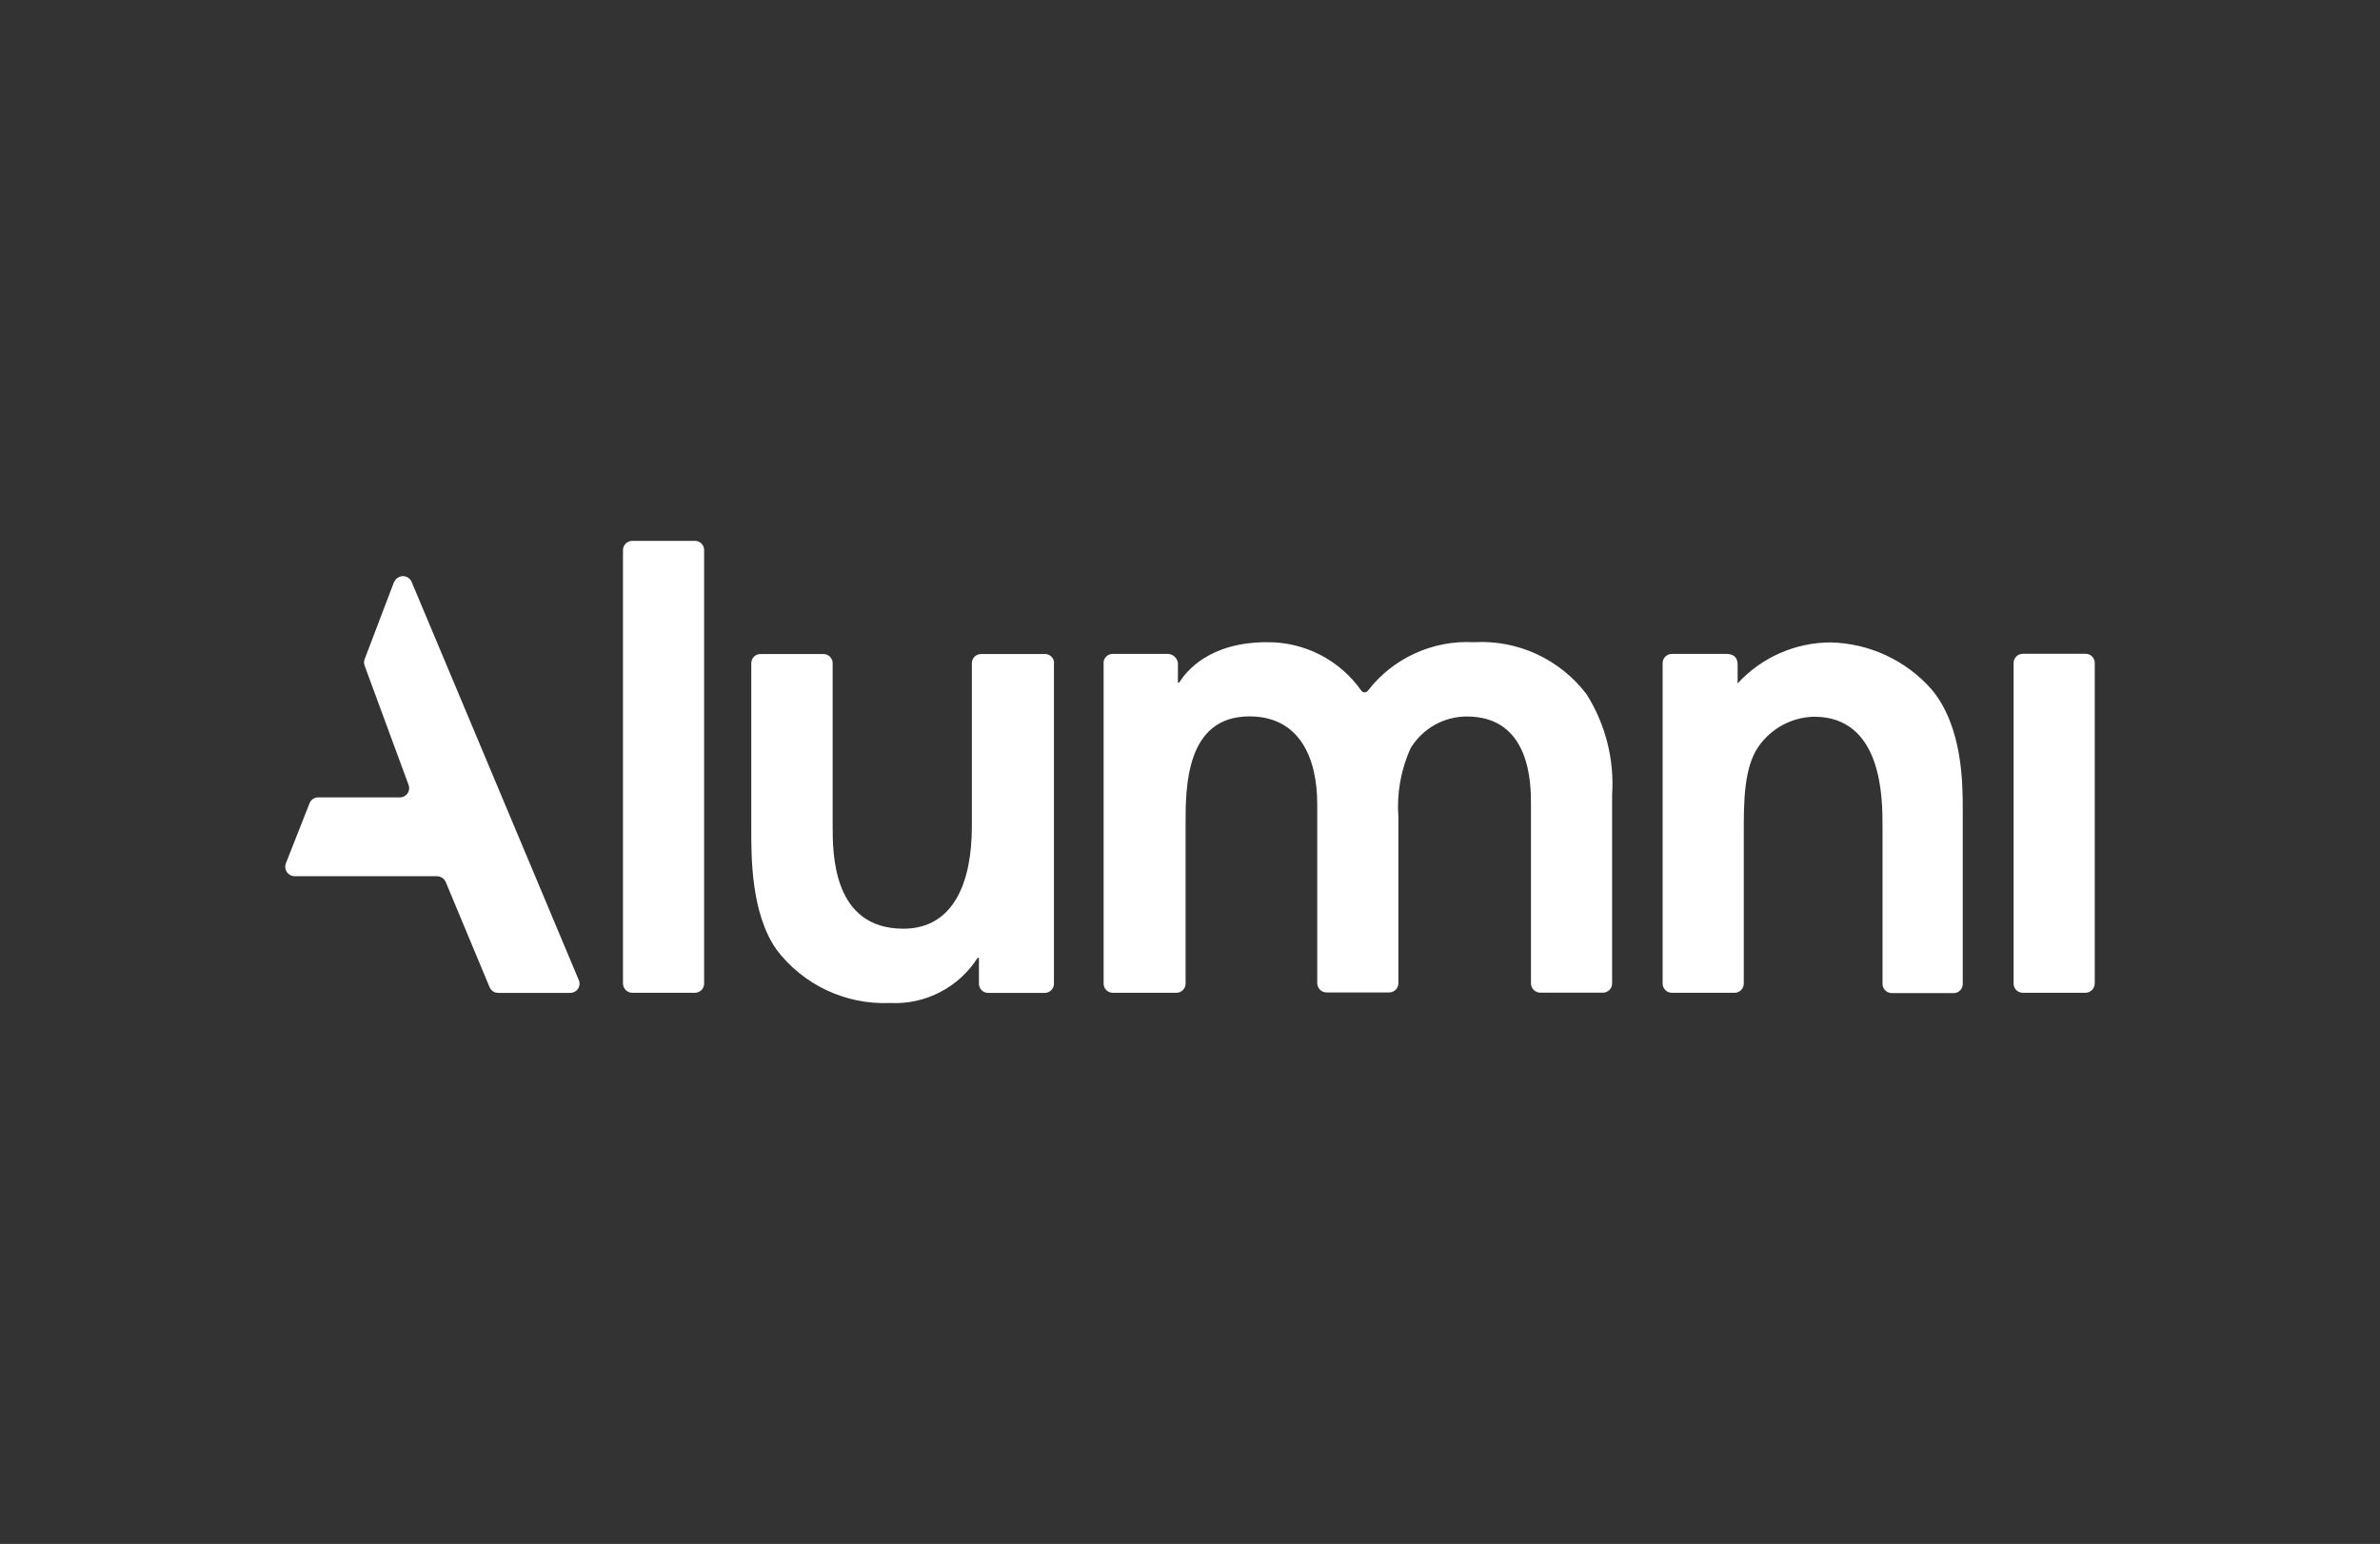
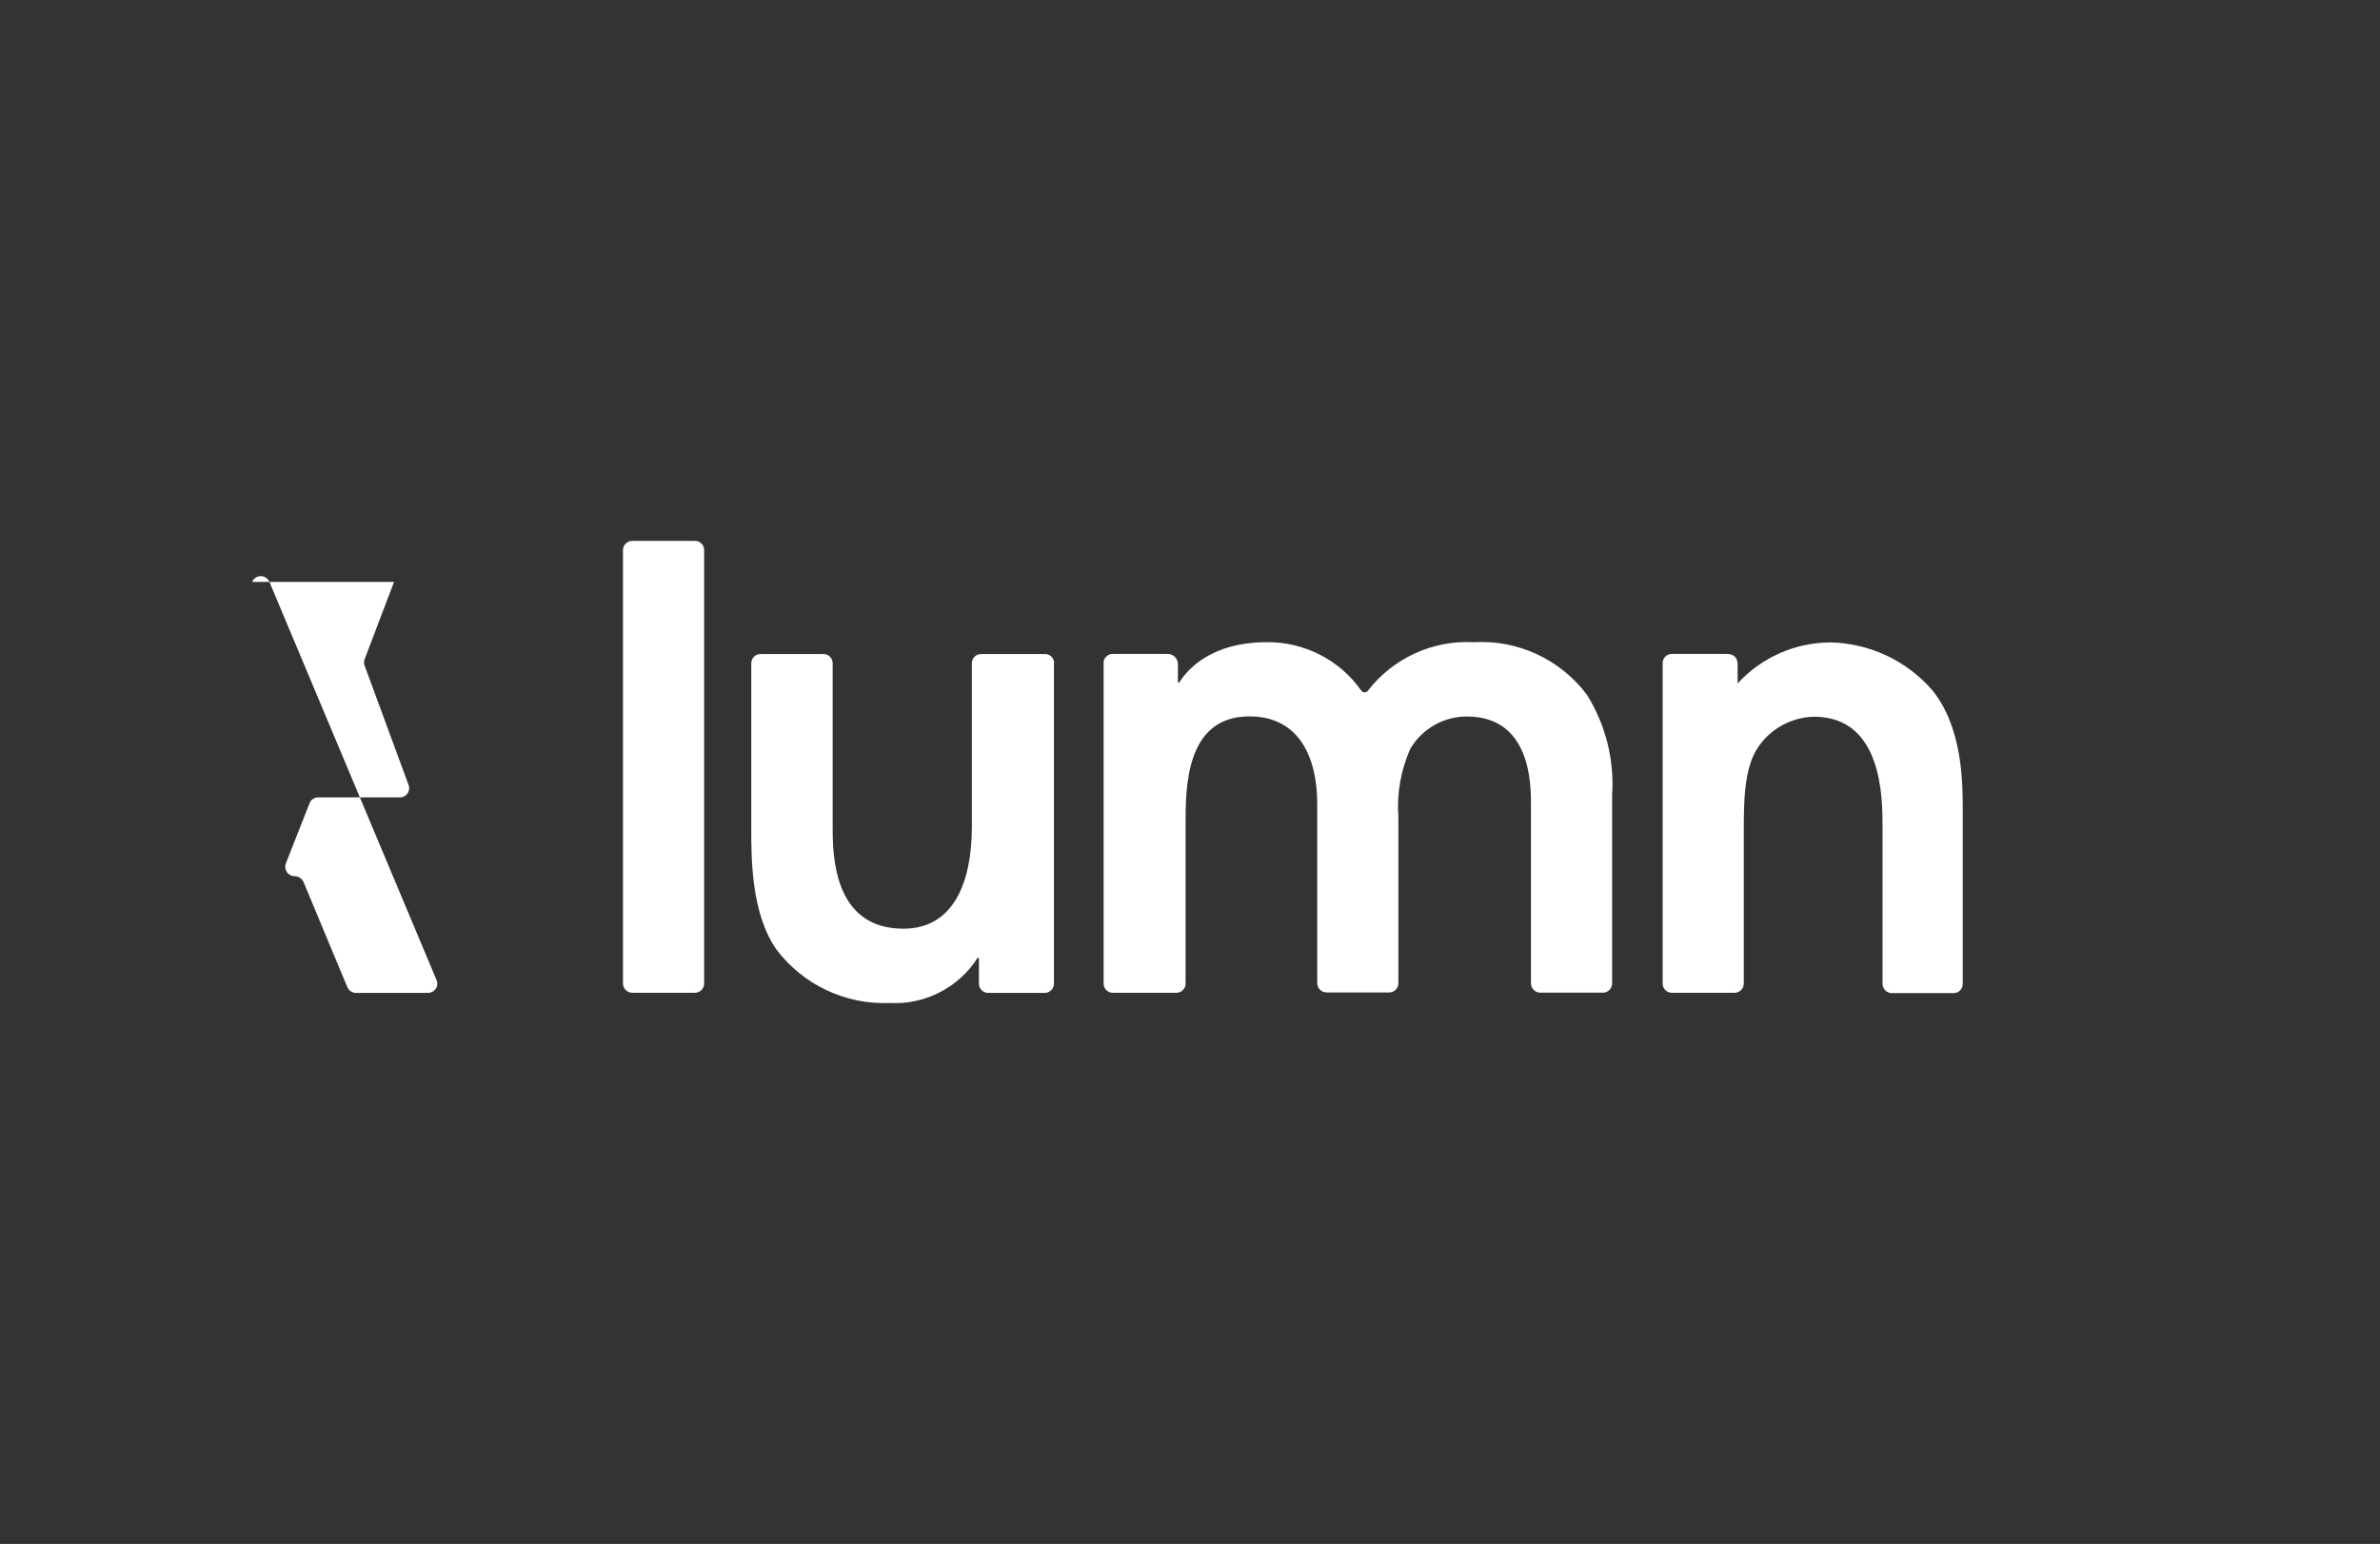
<svg xmlns="http://www.w3.org/2000/svg" id="Layer_2" viewBox="0 0 205 133">
  <rect x="0" y="0" width="205" height="133" fill="#333333" stroke="none" />
  <defs>
    <style>.cls-1{fill:none;}.cls-2{fill:#fff;}</style>
  </defs>
  <g id="Layer_1-2">
    <g>
      <rect class="cls-1" width="205" height="133" />
      <g id="Layer_2-2">
        <g id="Layer_1-2">
          <path class="cls-2" d="M54.47,46.59h5.39c.44,0,.79,.36,.79,.79,0,0,0,.01,0,.02v37.31c.01,.44-.34,.8-.77,.81,0,0-.01,0-.02,0h-5.39c-.45,0-.81-.36-.81-.81h0V47.4c0-.45,.36-.81,.81-.81h0Z" />
          <path class="cls-2" d="M90.78,57.12v27.6c.01,.44-.34,.8-.77,.81,0,0-.01,0-.02,0h-4.88c-.44,0-.79-.36-.79-.79,0,0,0-.01,0-.02v-2.21h-.11c-1.64,2.56-4.52,4.05-7.56,3.89-3.83,.16-7.49-1.57-9.79-4.63-2.15-3.1-2.15-7.84-2.15-10.26v-14.38c0-.44,.36-.79,.79-.79,0,0,.01,0,.02,0h5.39c.44-.01,.8,.34,.81,.77,0,0,0,.01,0,.02v14.04c0,2.36,0,8.83,6.09,8.83,4.42,0,5.9-4.16,5.9-8.79v-14.08c0-.44,.36-.79,.79-.79,0,0,.01,0,.02,0h5.39c.44-.05,.83,.26,.88,.69,0,.03,0,.07,0,.1Z" />
          <path class="cls-2" d="M95.05,57.12c0-.44,.36-.79,.79-.79h4.65c.49-.04,.92,.32,.97,.8,0,.06,0,.12,0,.18v1.49h.11c.59-.95,2.57-3.48,7.56-3.48,3.23-.03,6.27,1.53,8.13,4.18,.12,.16,.35,.18,.5,.06,.02-.02,.04-.04,.06-.06,2.17-2.81,5.59-4.37,9.13-4.18,3.79-.22,7.43,1.47,9.72,4.5,1.62,2.58,2.39,5.6,2.19,8.64v16.24c.01,.44-.34,.8-.77,.81,0,0-.01,0-.02,0h-5.39c-.45,0-.81-.36-.81-.81h0v-15.42c0-1.68,0-7.56-5.52-7.56-1.98,0-3.81,1.03-4.84,2.72-.85,1.86-1.21,3.91-1.06,5.95v14.29c.01,.44-.34,.8-.77,.81,0,0-.01,0-.02,0h-5.39c-.45,0-.81-.36-.81-.81h0v-15.41c0-3.99-1.53-7.56-5.84-7.56-5.5,0-5.5,6.14-5.5,9.24v13.76c.01,.44-.34,.8-.77,.81,0,0-.01,0-.02,0h-5.48c-.44,0-.79-.36-.79-.79,0,0,0-.01,0-.02v-27.6Z" />
          <path class="cls-2" d="M143.21,57.12c0-.44,.36-.79,.79-.79h4.69c.51,0,.98,.19,.98,.93v1.61c2.06-2.24,4.95-3.52,8-3.53,3.34,.07,6.5,1.54,8.71,4.05,2.68,3.21,2.68,8.11,2.68,10.38v14.97c.01,.44-.34,.8-.77,.81,0,0-.01,0-.02,0h-5.31c-.45,0-.81-.36-.81-.81h0v-13.55c0-2.42,0-9.45-5.9-9.45-1.91,.04-3.69,1-4.78,2.57-1.27,1.8-1.27,4.84-1.27,7.32v13.08c.01,.44-.34,.8-.77,.81,0,0-.01,0-.02,0h-5.41c-.44,0-.79-.36-.79-.79,0,0,0-.01,0-.02v-27.56Z" />
-           <path class="cls-2" d="M174.23,56.32h5.39c.44-.01,.8,.34,.81,.77,0,0,0,.01,0,.02v27.6c0,.45-.36,.81-.81,.81h-5.39c-.44,0-.79-.36-.79-.79,0,0,0-.01,0-.02v-27.6c0-.44,.36-.79,.79-.79Z" />
-           <path class="cls-2" d="M33.94,50.13l-2.53,6.65c-.07,.18-.07,.38,0,.57l3.78,10.26c.16,.41-.05,.87-.46,1.03-.1,.04-.2,.05-.3,.05h-7.03c-.33,0-.62,.2-.74,.51l-2.04,5.18c-.16,.42,.06,.89,.48,1.05,.09,.03,.18,.05,.28,.05h12.25c.33,0,.62,.19,.76,.49l3.78,9.07c.13,.3,.42,.49,.74,.49h6.2c.44,0,.8-.34,.81-.78,0-.11-.02-.23-.07-.33l-14.4-34.31c-.18-.41-.66-.59-1.07-.41-.19,.08-.34,.24-.42,.43Z" />
+           <path class="cls-2" d="M33.94,50.13l-2.53,6.65c-.07,.18-.07,.38,0,.57l3.78,10.26c.16,.41-.05,.87-.46,1.03-.1,.04-.2,.05-.3,.05h-7.03c-.33,0-.62,.2-.74,.51l-2.04,5.18c-.16,.42,.06,.89,.48,1.05,.09,.03,.18,.05,.28,.05c.33,0,.62,.19,.76,.49l3.78,9.07c.13,.3,.42,.49,.74,.49h6.2c.44,0,.8-.34,.81-.78,0-.11-.02-.23-.07-.33l-14.4-34.31c-.18-.41-.66-.59-1.07-.41-.19,.08-.34,.24-.42,.43Z" />
        </g>
      </g>
    </g>
  </g>
</svg>